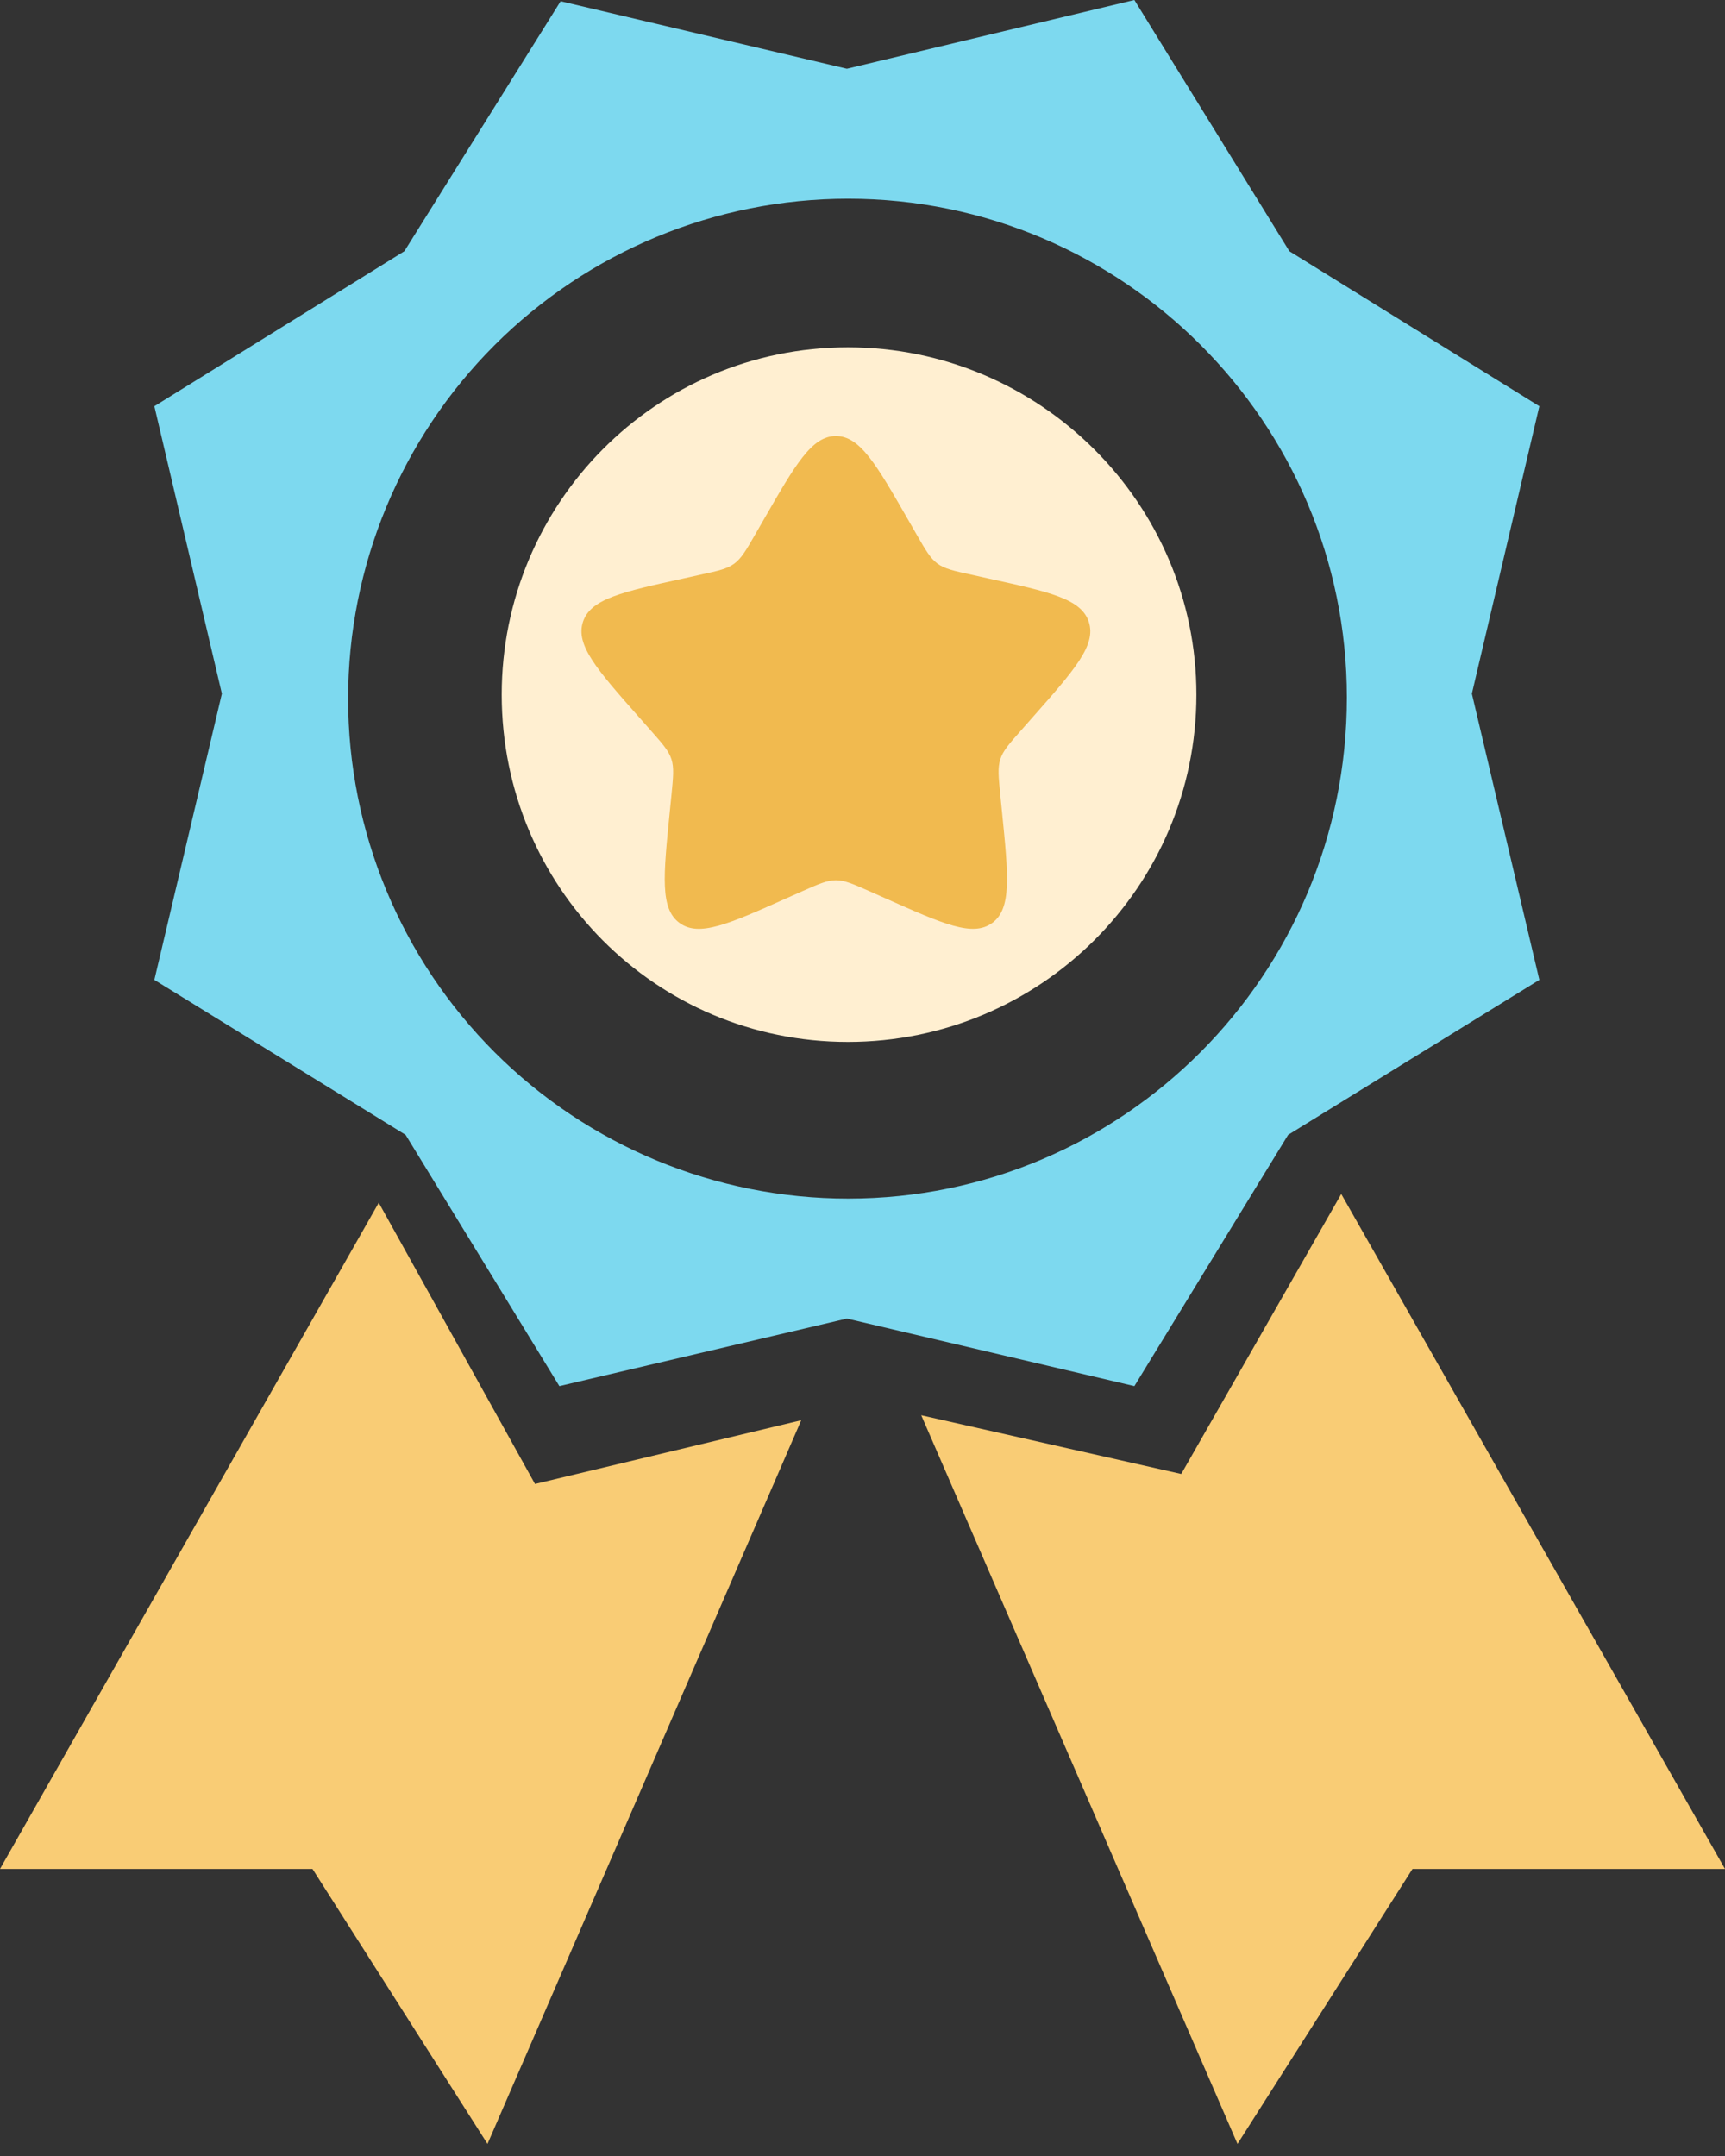
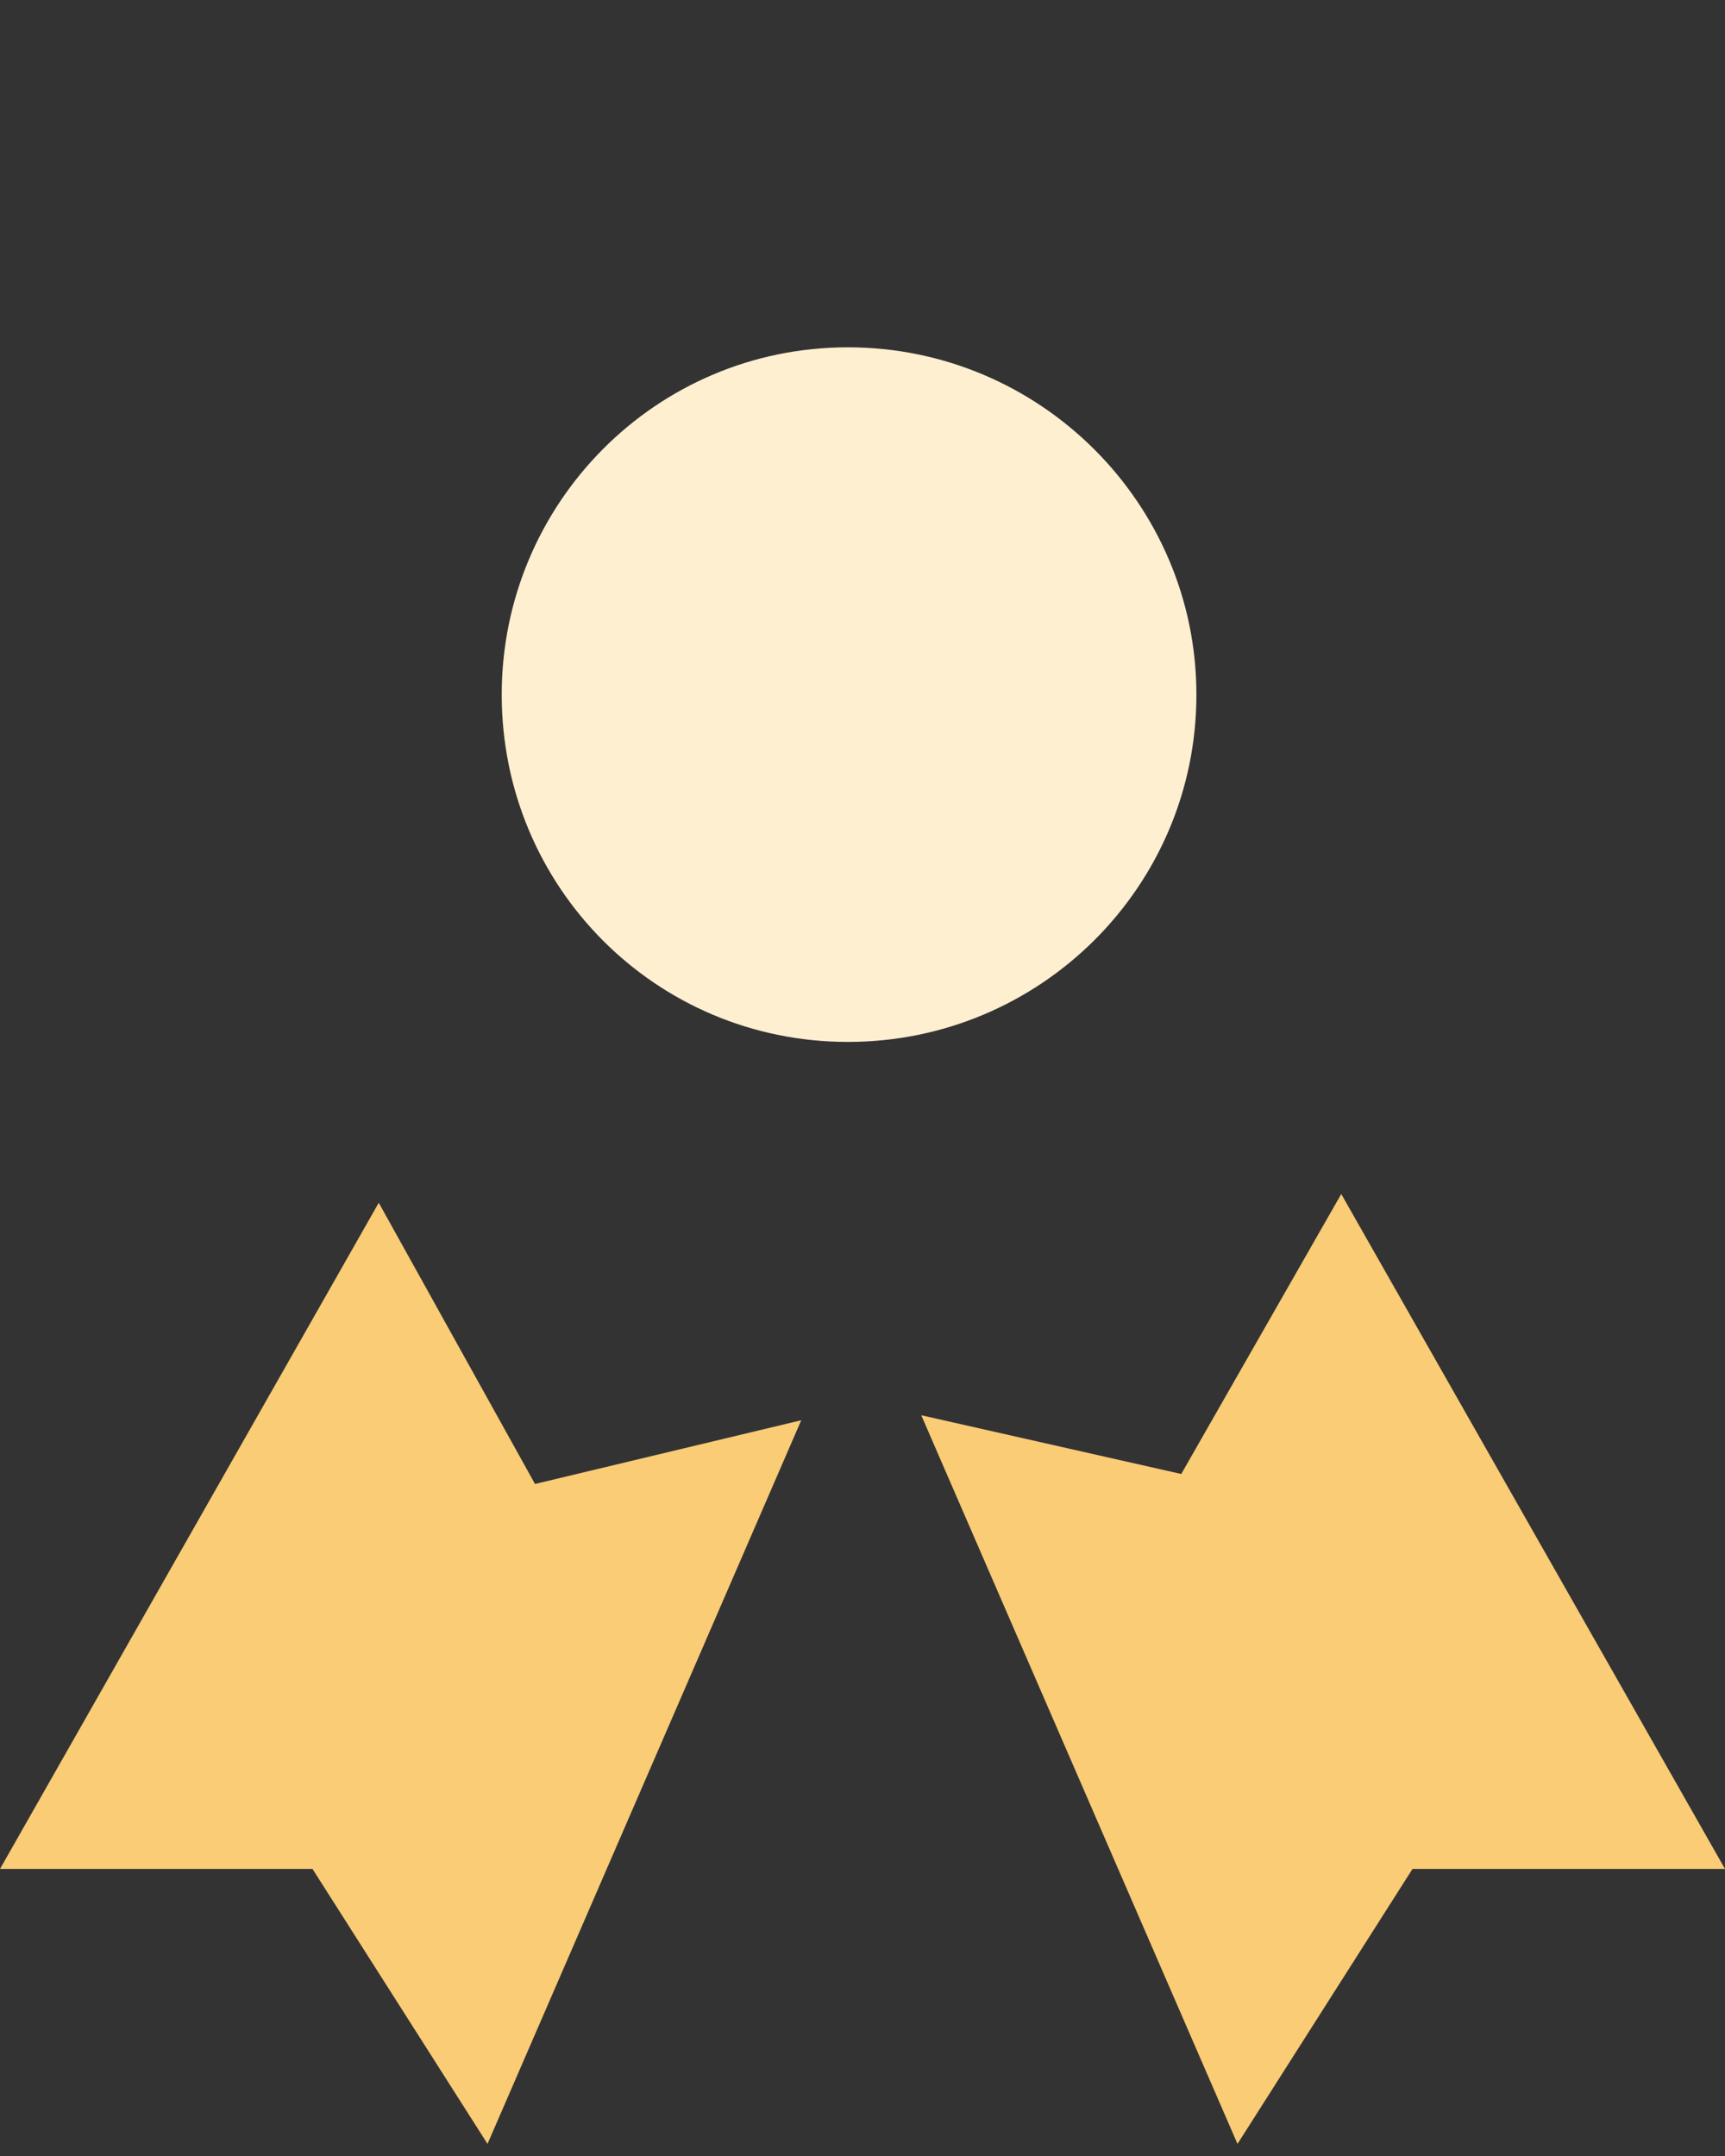
<svg xmlns="http://www.w3.org/2000/svg" width="88" height="110" viewBox="0 0 88 110" fill="none">
  <rect x="0" y="0" width="88" height="110" fill="#333333" stroke="none" />
-   <path d="M7.875 20.725L11.319 35.391L7.875 49.994L20.693 57.901L28.536 70.719L43.203 67.275L57.87 70.719L65.713 57.901L78.53 49.994L75.087 35.391L78.53 20.725L65.777 12.817L57.87 0L43.203 3.507L28.6 0.064L20.629 12.817L7.875 20.725ZM43.267 61.154C36.502 61.154 30.014 58.466 25.23 53.683C20.447 48.899 17.759 42.411 17.759 35.646C17.759 28.881 20.447 22.394 25.23 17.61C30.014 12.826 36.502 10.139 43.267 10.139C57.295 10.139 68.71 21.554 68.71 35.583C68.71 49.739 57.295 61.154 43.267 61.154Z" fill="#7DD9EF" />
  <path d="M43.255 53.159C33.451 53.159 25.595 45.244 25.595 35.439C25.595 25.693 33.451 17.72 43.255 17.72C53.06 17.72 61.034 25.693 61.034 35.439C61.034 45.244 53.06 53.159 43.255 53.159Z" fill="#FFEFD1" />
  <path d="M68.423 60.919L60.261 75.203L46.997 72.206L63.13 109.383L72.058 95.354H88L68.423 60.919ZM19.322 61.365L27.293 75.713L40.875 72.461L24.87 109.383L15.942 95.354H0L19.322 61.365Z" fill="#F9CC75" />
-   <path d="M38.948 26.534C40.592 23.672 41.414 22.247 42.642 22.247C43.871 22.247 44.693 23.672 46.337 26.534L46.761 27.272C47.228 28.085 47.462 28.487 47.825 28.755C48.193 29.023 48.647 29.124 49.555 29.321L50.377 29.505C53.57 30.205 55.166 30.553 55.547 31.735C55.928 32.921 54.837 34.153 52.661 36.617L52.099 37.254C51.48 37.954 51.169 38.301 51.031 38.737C50.892 39.173 50.94 39.638 51.031 40.573L51.117 41.423C51.446 44.713 51.61 46.36 50.62 47.089C49.624 47.818 48.128 47.152 45.139 45.819L44.368 45.476C43.516 45.099 43.092 44.91 42.642 44.91C42.193 44.91 41.769 45.099 40.916 45.476L40.146 45.819C37.157 47.156 35.66 47.818 34.665 47.089C33.67 46.36 33.839 44.713 34.168 41.423L34.254 40.573C34.345 39.638 34.393 39.173 34.254 38.737C34.116 38.306 33.804 37.954 33.186 37.254L32.623 36.617C30.447 34.153 29.357 32.921 29.738 31.735C30.119 30.553 31.715 30.205 34.907 29.505L35.729 29.321C36.638 29.124 37.092 29.028 37.46 28.755C37.823 28.487 38.057 28.085 38.524 27.272L38.948 26.534Z" fill="#F1BA4F" />
</svg>